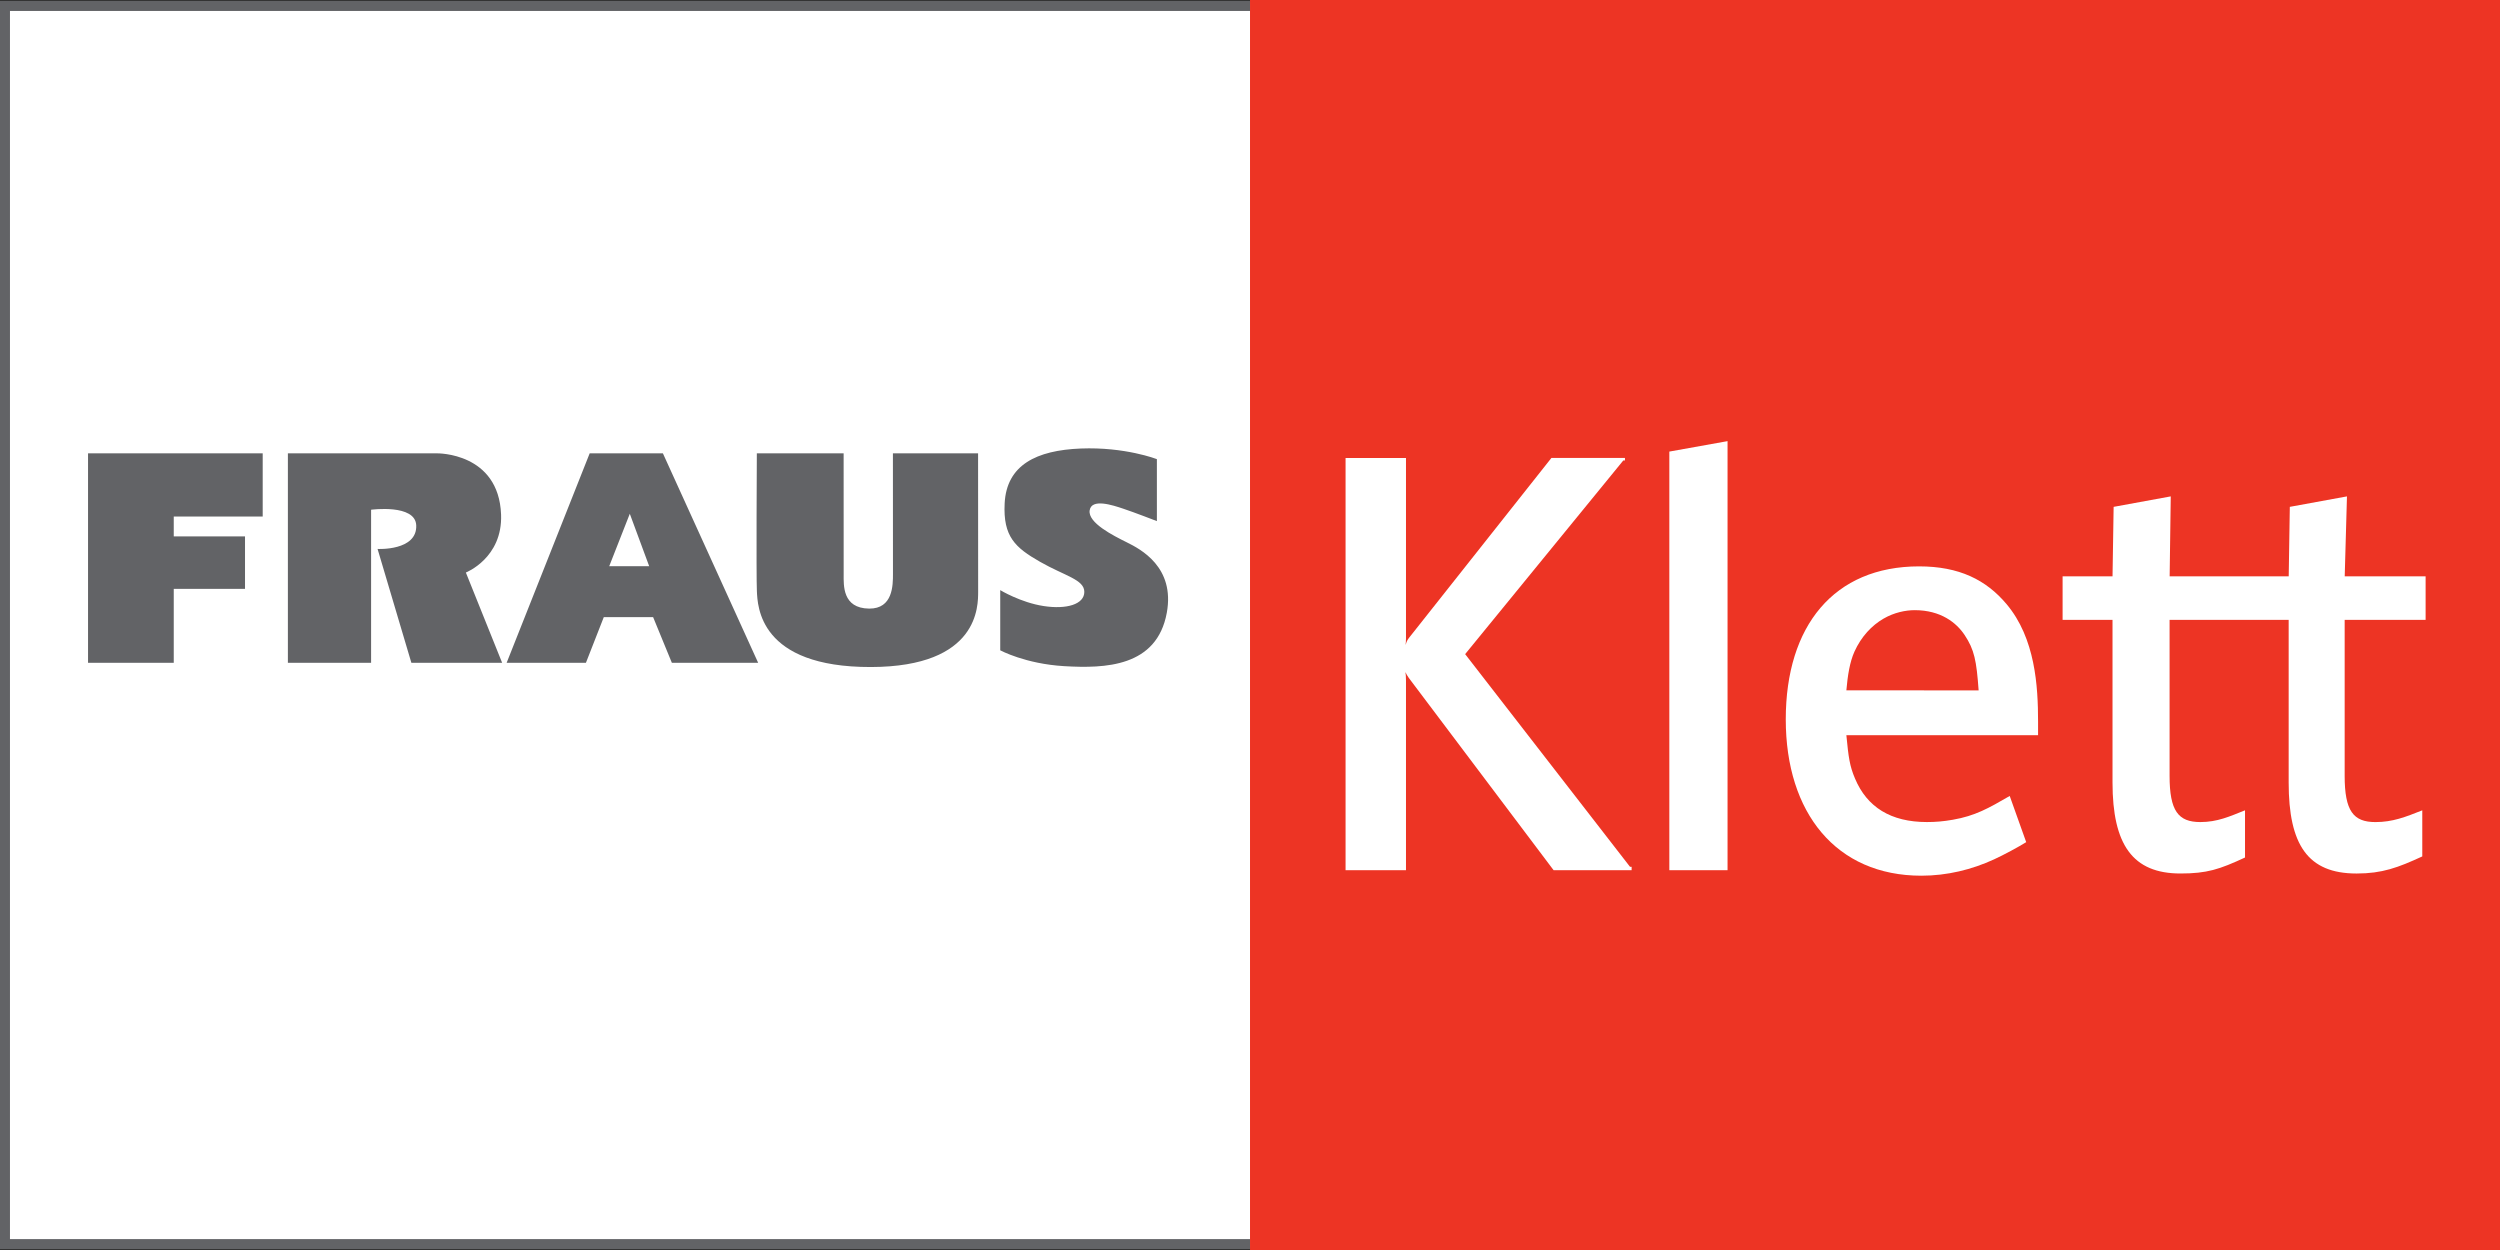
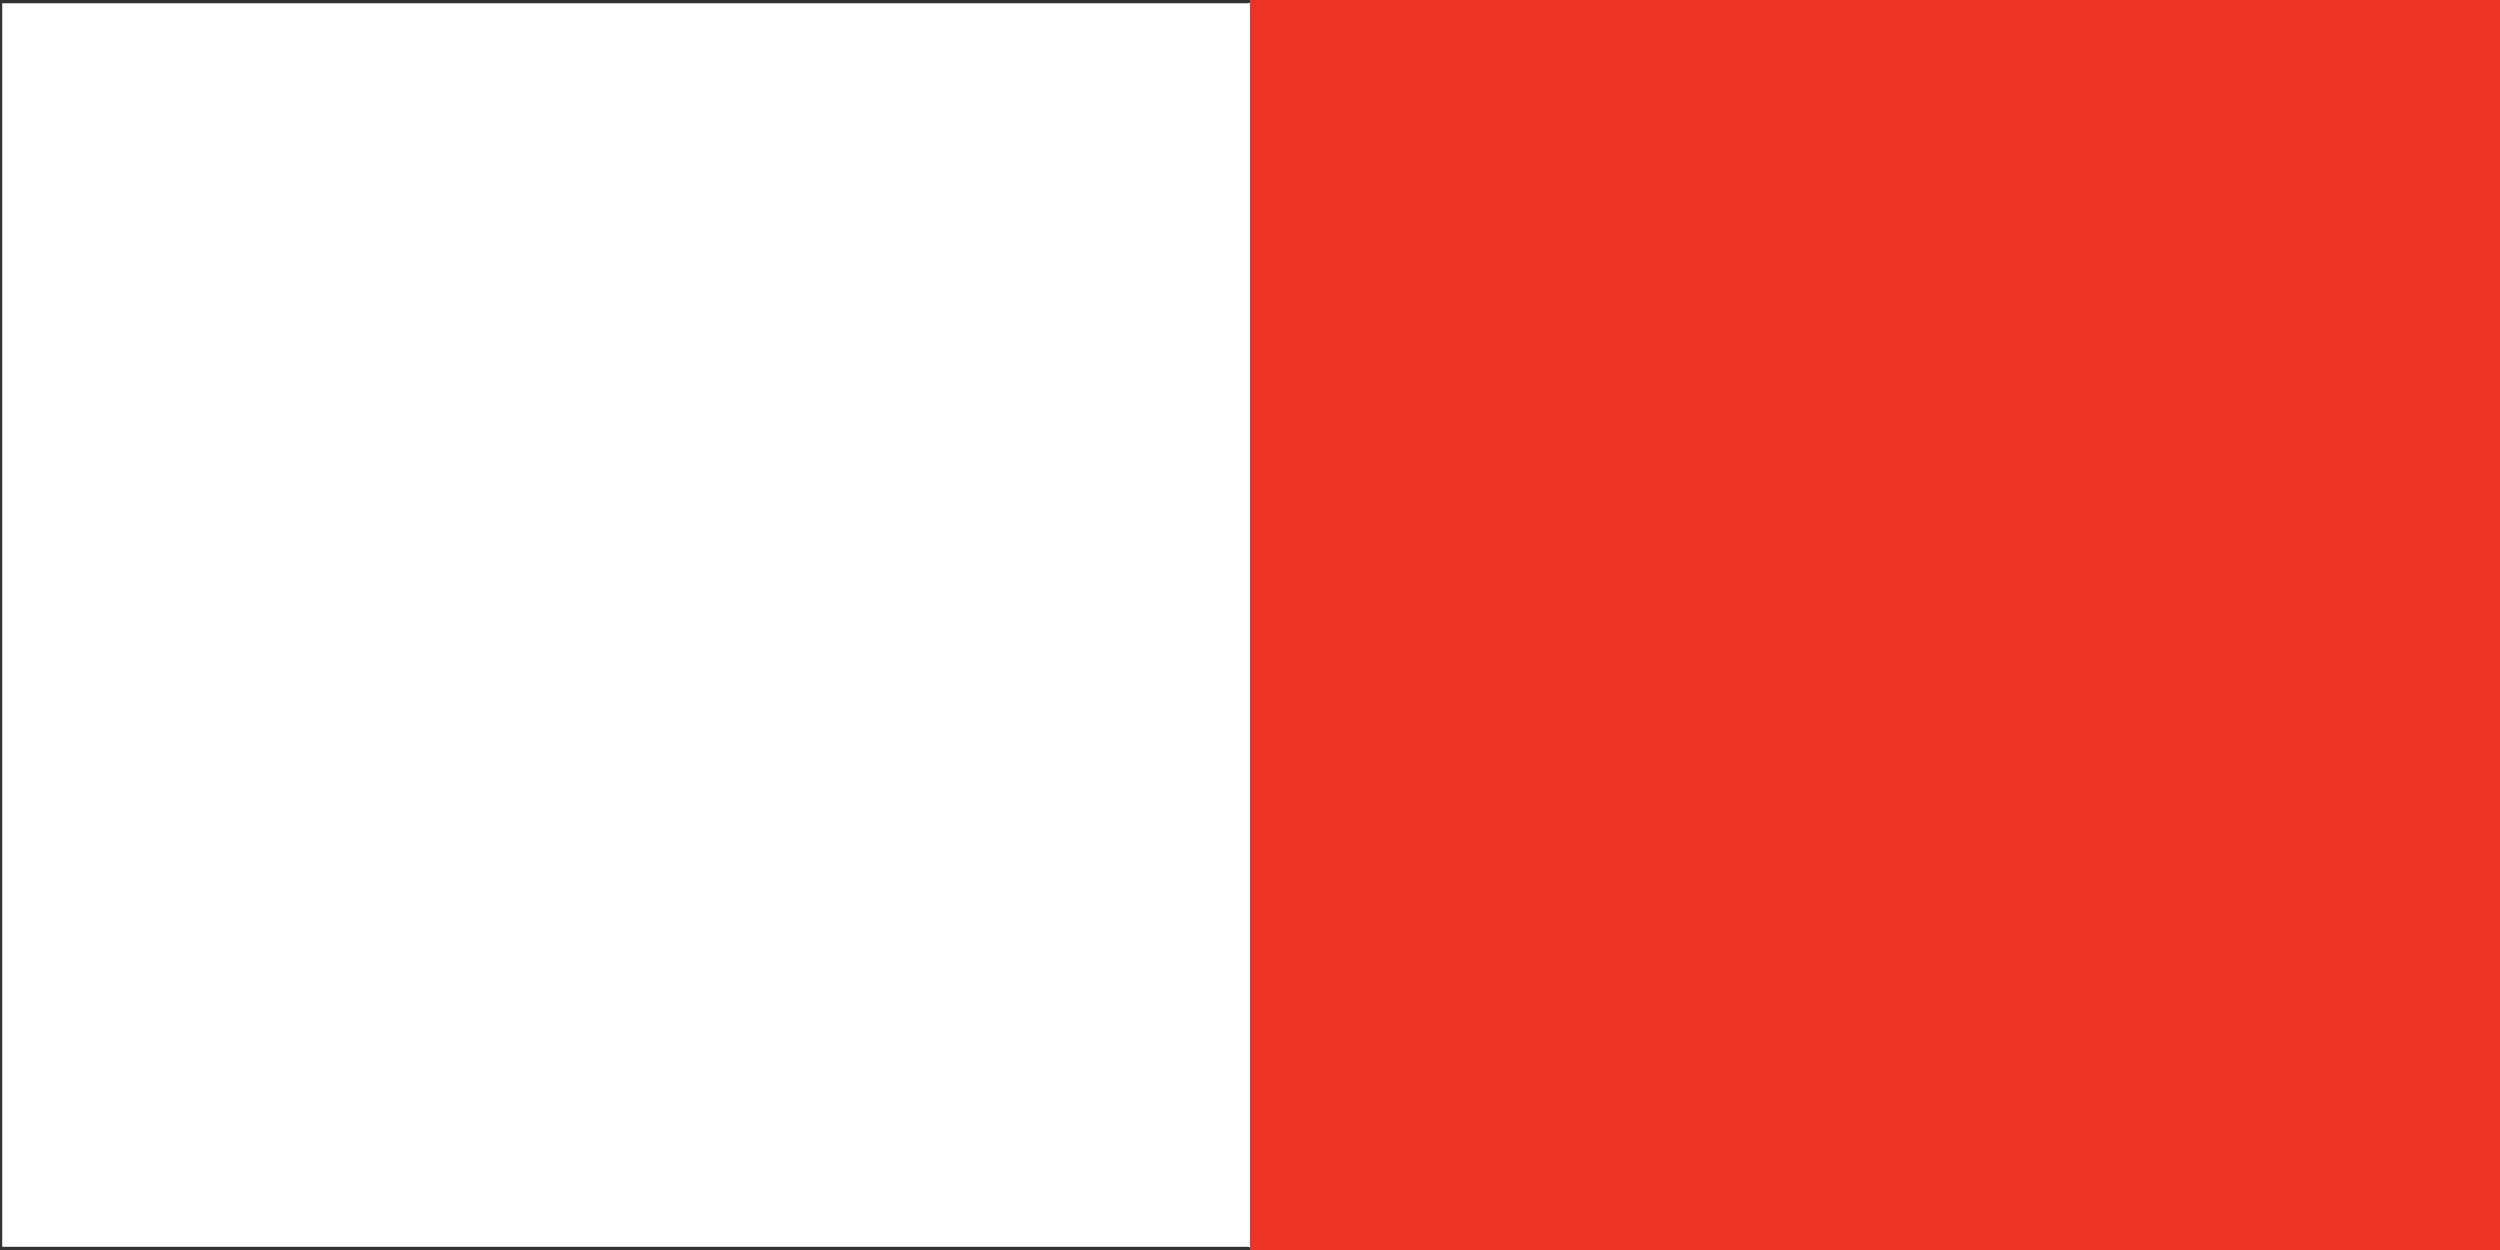
<svg xmlns="http://www.w3.org/2000/svg" xmlns:xlink="http://www.w3.org/1999/xlink" version="1.1" id="Vrstva_1" x="0px" y="0px" width="150px" height="75px" viewBox="0 0 150 75" enable-background="new 0 0 150 75" xml:space="preserve">
  <rect x="0" y="0" width="150" height="75" fill="#333333" stroke="none" />
  <g>
    <polygon fill="#FFFFFF" points="75.133,0.131 74.869,0.194 0.133,0.194 0.133,74.808 74.869,74.808 75.133,74.869 149.872,74.869    149.872,0.131  " />
    <rect x="75.001" fill="#ED3424" width="75.001" height="75" />
-     <polygon fill="#626366" points="0,0.06 0,74.939 75.001,74.939 75.001,74.346 0.598,74.346 0.598,0.658 75.001,0.658 75.001,0.06     " />
    <g>
      <defs>
-         <rect id="SVGID_1_" width="150.001" height="75" />
-       </defs>
+         </defs>
      <clipPath id="SVGID_2_">
        <use xlink:href="#SVGID_1_" overflow="visible" />
      </clipPath>
      <path clip-path="url(#SVGID_2_)" fill="#FFFFFF" d="M145.535,37.193h-4.855v9.358c0,2.11,0.52,2.774,1.845,2.774    c1.035,0,1.8-0.303,2.812-0.705v2.765c-1.45,0.671-2.405,1.026-3.942,1.026c-2.93,0-4.075-1.724-4.075-5.461v-9.758h-7.145v9.358    c0,2.11,0.521,2.774,1.847,2.774c1.021,0,1.755-0.337,2.679-0.705v2.832c-1.541,0.715-2.282,0.959-3.875,0.959    c-2.863,0-4.075-1.724-4.075-5.461v-9.758h-2.995v-2.61h2.996l0.066-4.17l3.427-0.628l-0.066,4.798h7.144l0.066-4.17l3.429-0.628    l-0.135,4.798h4.854V37.193z" />
    </g>
-     <polygon fill="#FFFFFF" points="103.653,52.213 100.16,52.213 100.16,27.095 103.653,26.468  " />
    <g>
      <defs>
-         <rect id="SVGID_3_" width="150.001" height="75" />
-       </defs>
+         </defs>
      <clipPath id="SVGID_4_">
        <use xlink:href="#SVGID_3_" overflow="visible" />
      </clipPath>
      <path clip-path="url(#SVGID_4_)" fill="#FFFFFF" d="M97.896,52.213h-4.679L84.532,40.68c-0.068-0.095-0.176-0.271-0.208-0.354    c0.021,0.09,0.035,0.304,0.035,0.505v11.382h-3.625V27.479h3.625V38.33c0,0.105-0.012,0.277-0.025,0.369    c0.031-0.092,0.07-0.259,0.2-0.42l8.55-10.801h4.413v0.149h-0.098l-9.49,11.621L97.8,52.007h0.097V52.213z" />
      <path clip-path="url(#SVGID_4_)" fill="#FFFFFF" d="M118.718,41.423c-0.13-1.789-0.253-2.437-0.843-3.325    c-0.488-0.735-1.43-1.488-2.991-1.488c-0.554,0-1.24,0.142-1.871,0.508c-0.702,0.404-1.339,1.077-1.746,1.981    c-0.279,0.619-0.406,1.421-0.485,2.322L118.718,41.423z M122.284,44.111h-11.502c0.129,1.327,0.194,1.84,0.52,2.605    c0.72,1.712,2.145,2.607,4.313,2.607c0.514,0,0.981-0.037,1.558-0.139c1.337-0.234,2.124-0.68,3.41-1.426l0.989,2.771    c-0.45,0.281-1.349,0.768-1.931,1.034c-1.333,0.614-2.816,0.979-4.359,0.979c-5.114,0-8.136-3.771-8.136-9.38    s2.889-9.18,8.001-9.18c2.406,0,4.021,0.81,5.243,2.261c1.732,2.054,1.894,4.936,1.894,7.053V44.111z" />
-       <path clip-path="url(#SVGID_4_)" fill="#626366" d="M38.951,33.972l-1.163-3.146l-1.235,3.146H38.951z M45.49,39.769h-5.178    l-1.126-2.743h-2.958l-1.073,2.743h-4.757L35.381,27.2h4.393L45.49,39.769z M69.413,27.548c0,0-1.911-0.742-4.567-0.637    c-2.655,0.107-4.451,0.982-4.567,3.294c-0.1,1.996,0.638,2.654,2.125,3.504c1.487,0.85,2.655,1.062,2.655,1.805    c0,0.744-1.061,1.062-2.442,0.849c-1.381-0.212-2.603-0.955-2.603-0.955v3.611c0,0,1.508,0.815,3.842,0.951    c2.437,0.143,5.556,0.058,6.152-3.204c0.501-2.746-1.587-3.823-2.401-4.226c-0.818-0.406-2.336-1.169-2.229-1.912    c0.105-0.744,1.38-0.319,2.017-0.106c0.638,0.211,2.018,0.745,2.018,0.745V27.548z M45.41,27.2c0,0-0.041,7.366,0.003,8.266    c0.044,0.9,0.127,4.569,6.84,4.556c6.515-0.015,6.432-3.698,6.436-4.524c0.003-1.225-0.004-8.298-0.004-8.298h-5.11    c0,0,0.003,6.706,0.003,7.237c0,0.672,0,2.096-1.431,2.079c-1.613-0.018-1.526-1.413-1.527-2.046    c-0.001-0.634-0.002-7.27-0.002-7.27H45.41z M17.273,27.2v12.568h4.993v-6.961v-2.223c0,0,2.655-0.356,2.708,0.935    c0.064,1.546-2.32,1.418-2.32,1.418l2.029,6.832h5.446l-2.177-5.417c0,0,2.211-0.867,2.113-3.478    c-0.138-3.73-3.835-3.673-3.835-3.673H17.273z M15.762,27.2v3.791h-5.337v1.191h4.276v3.15h-4.276v4.437H5.282V27.2H15.762z" />
    </g>
  </g>
</svg>